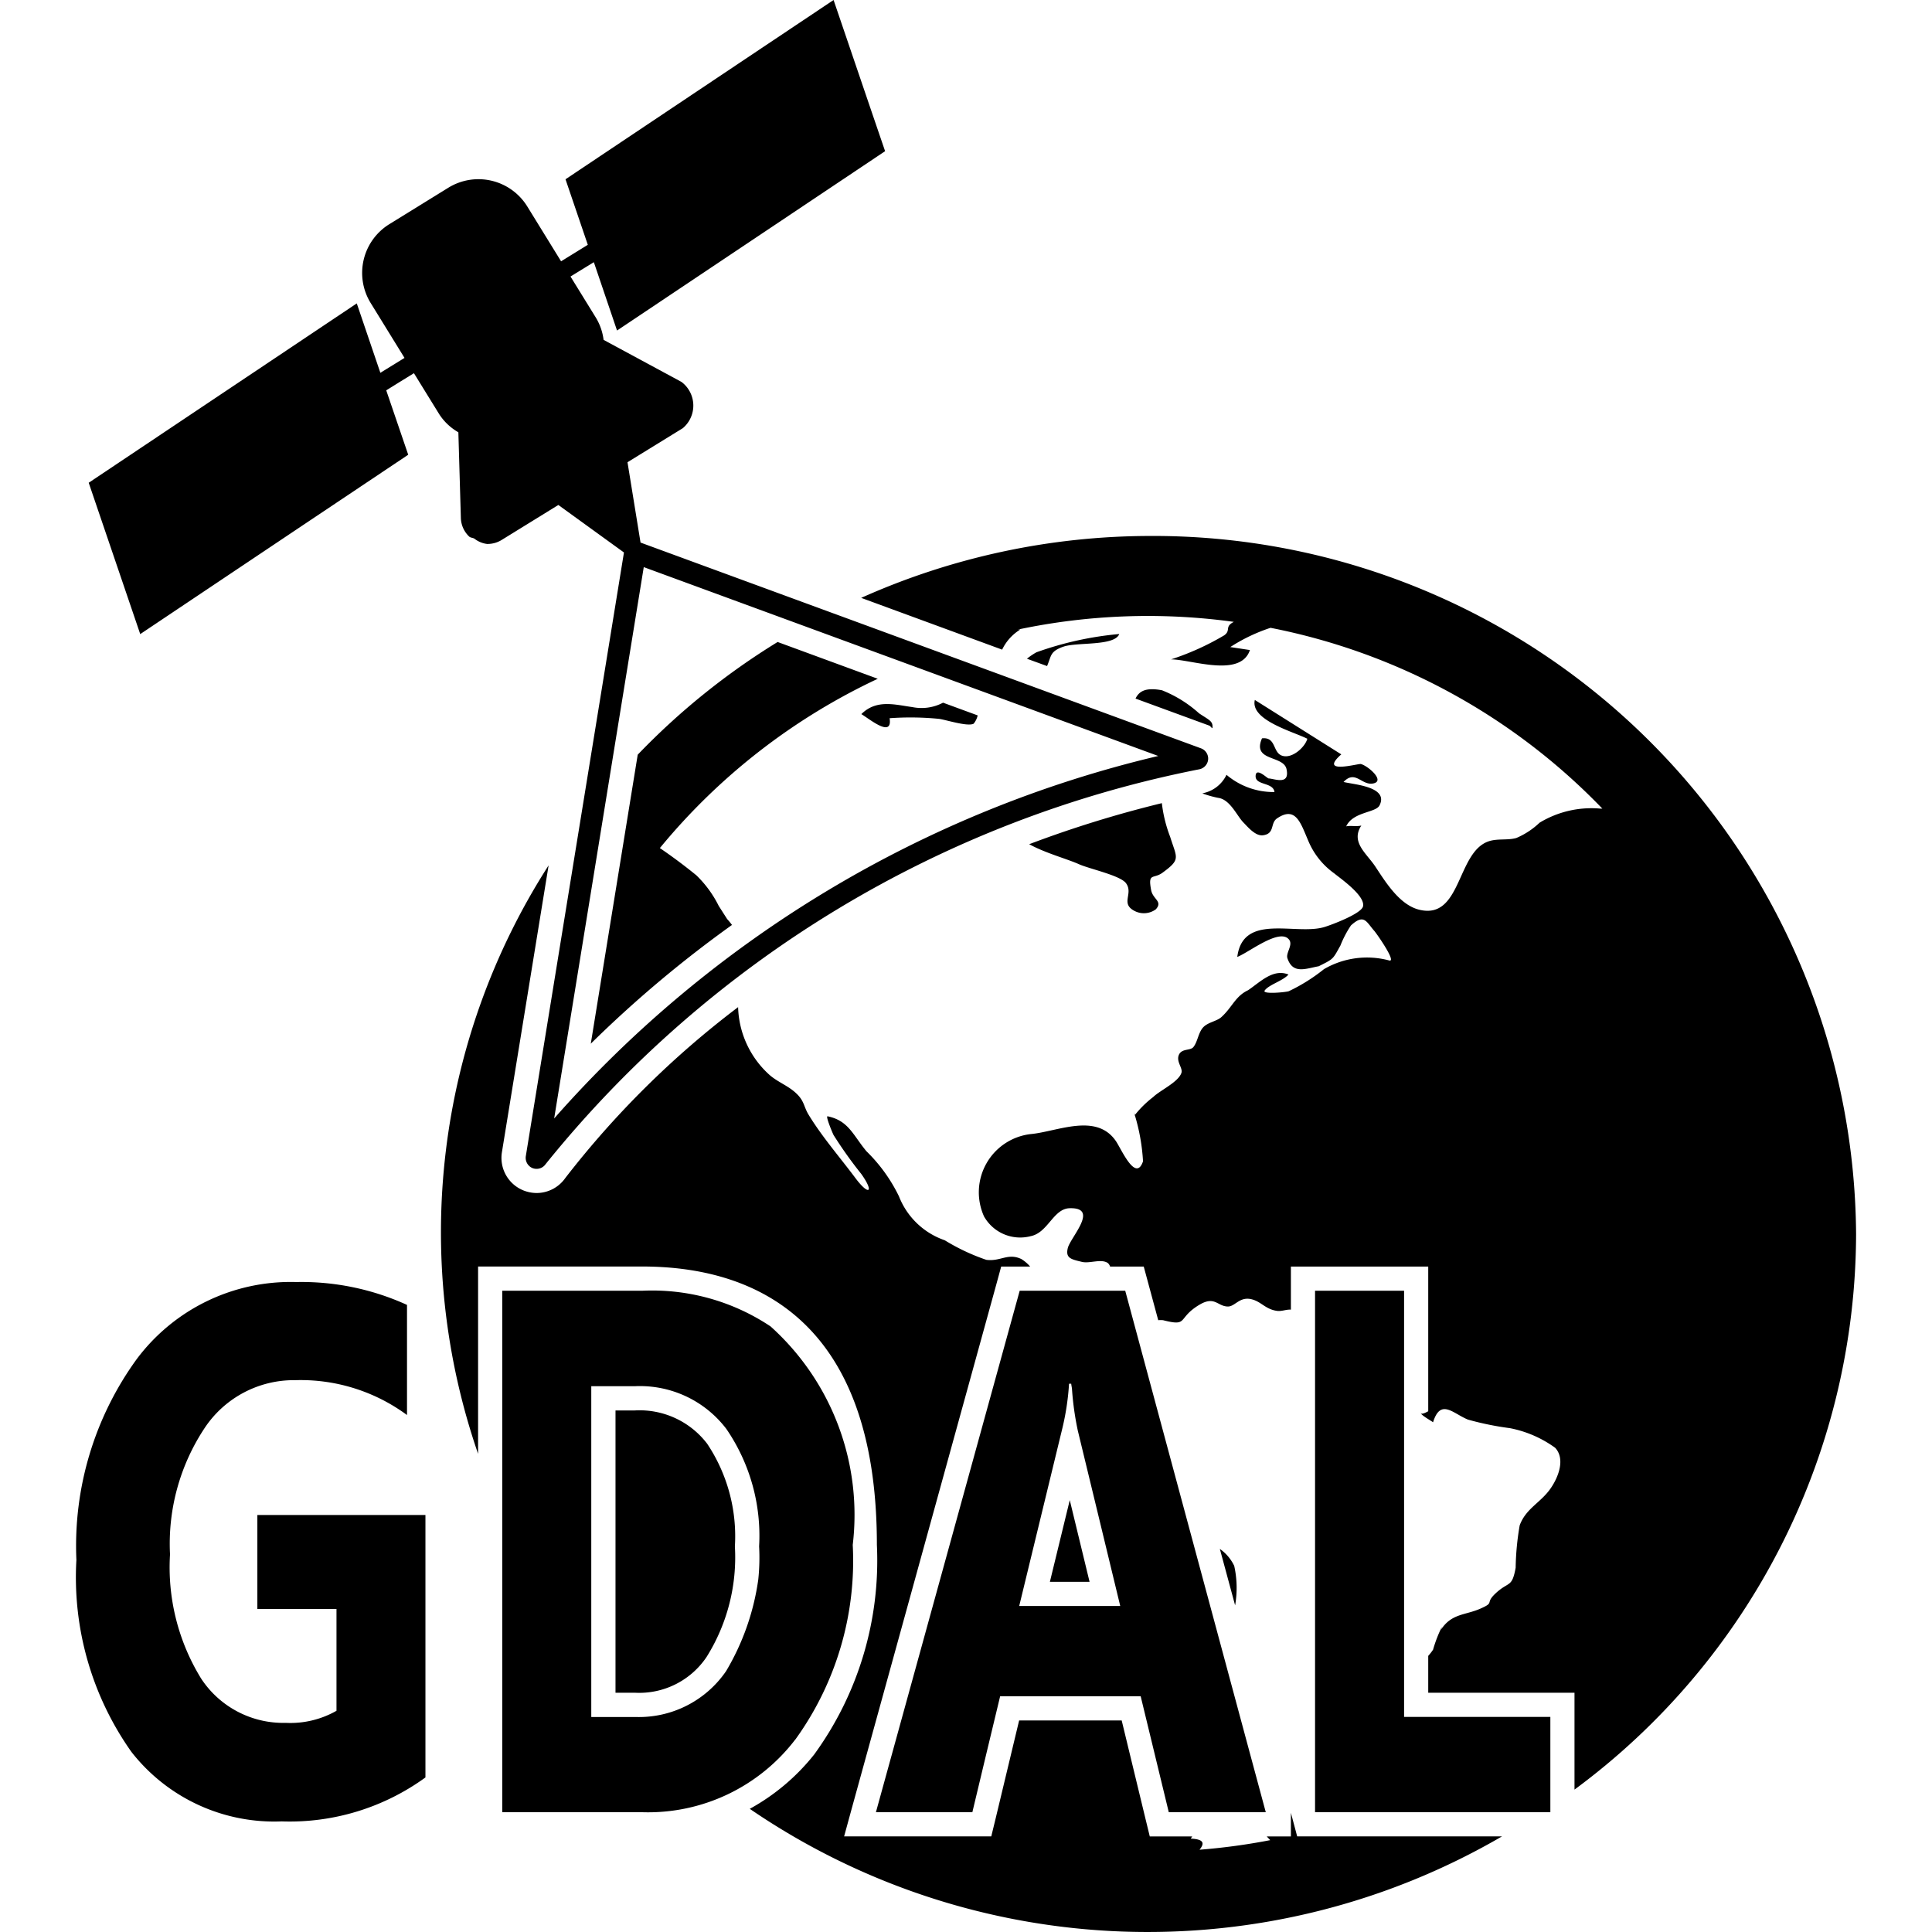
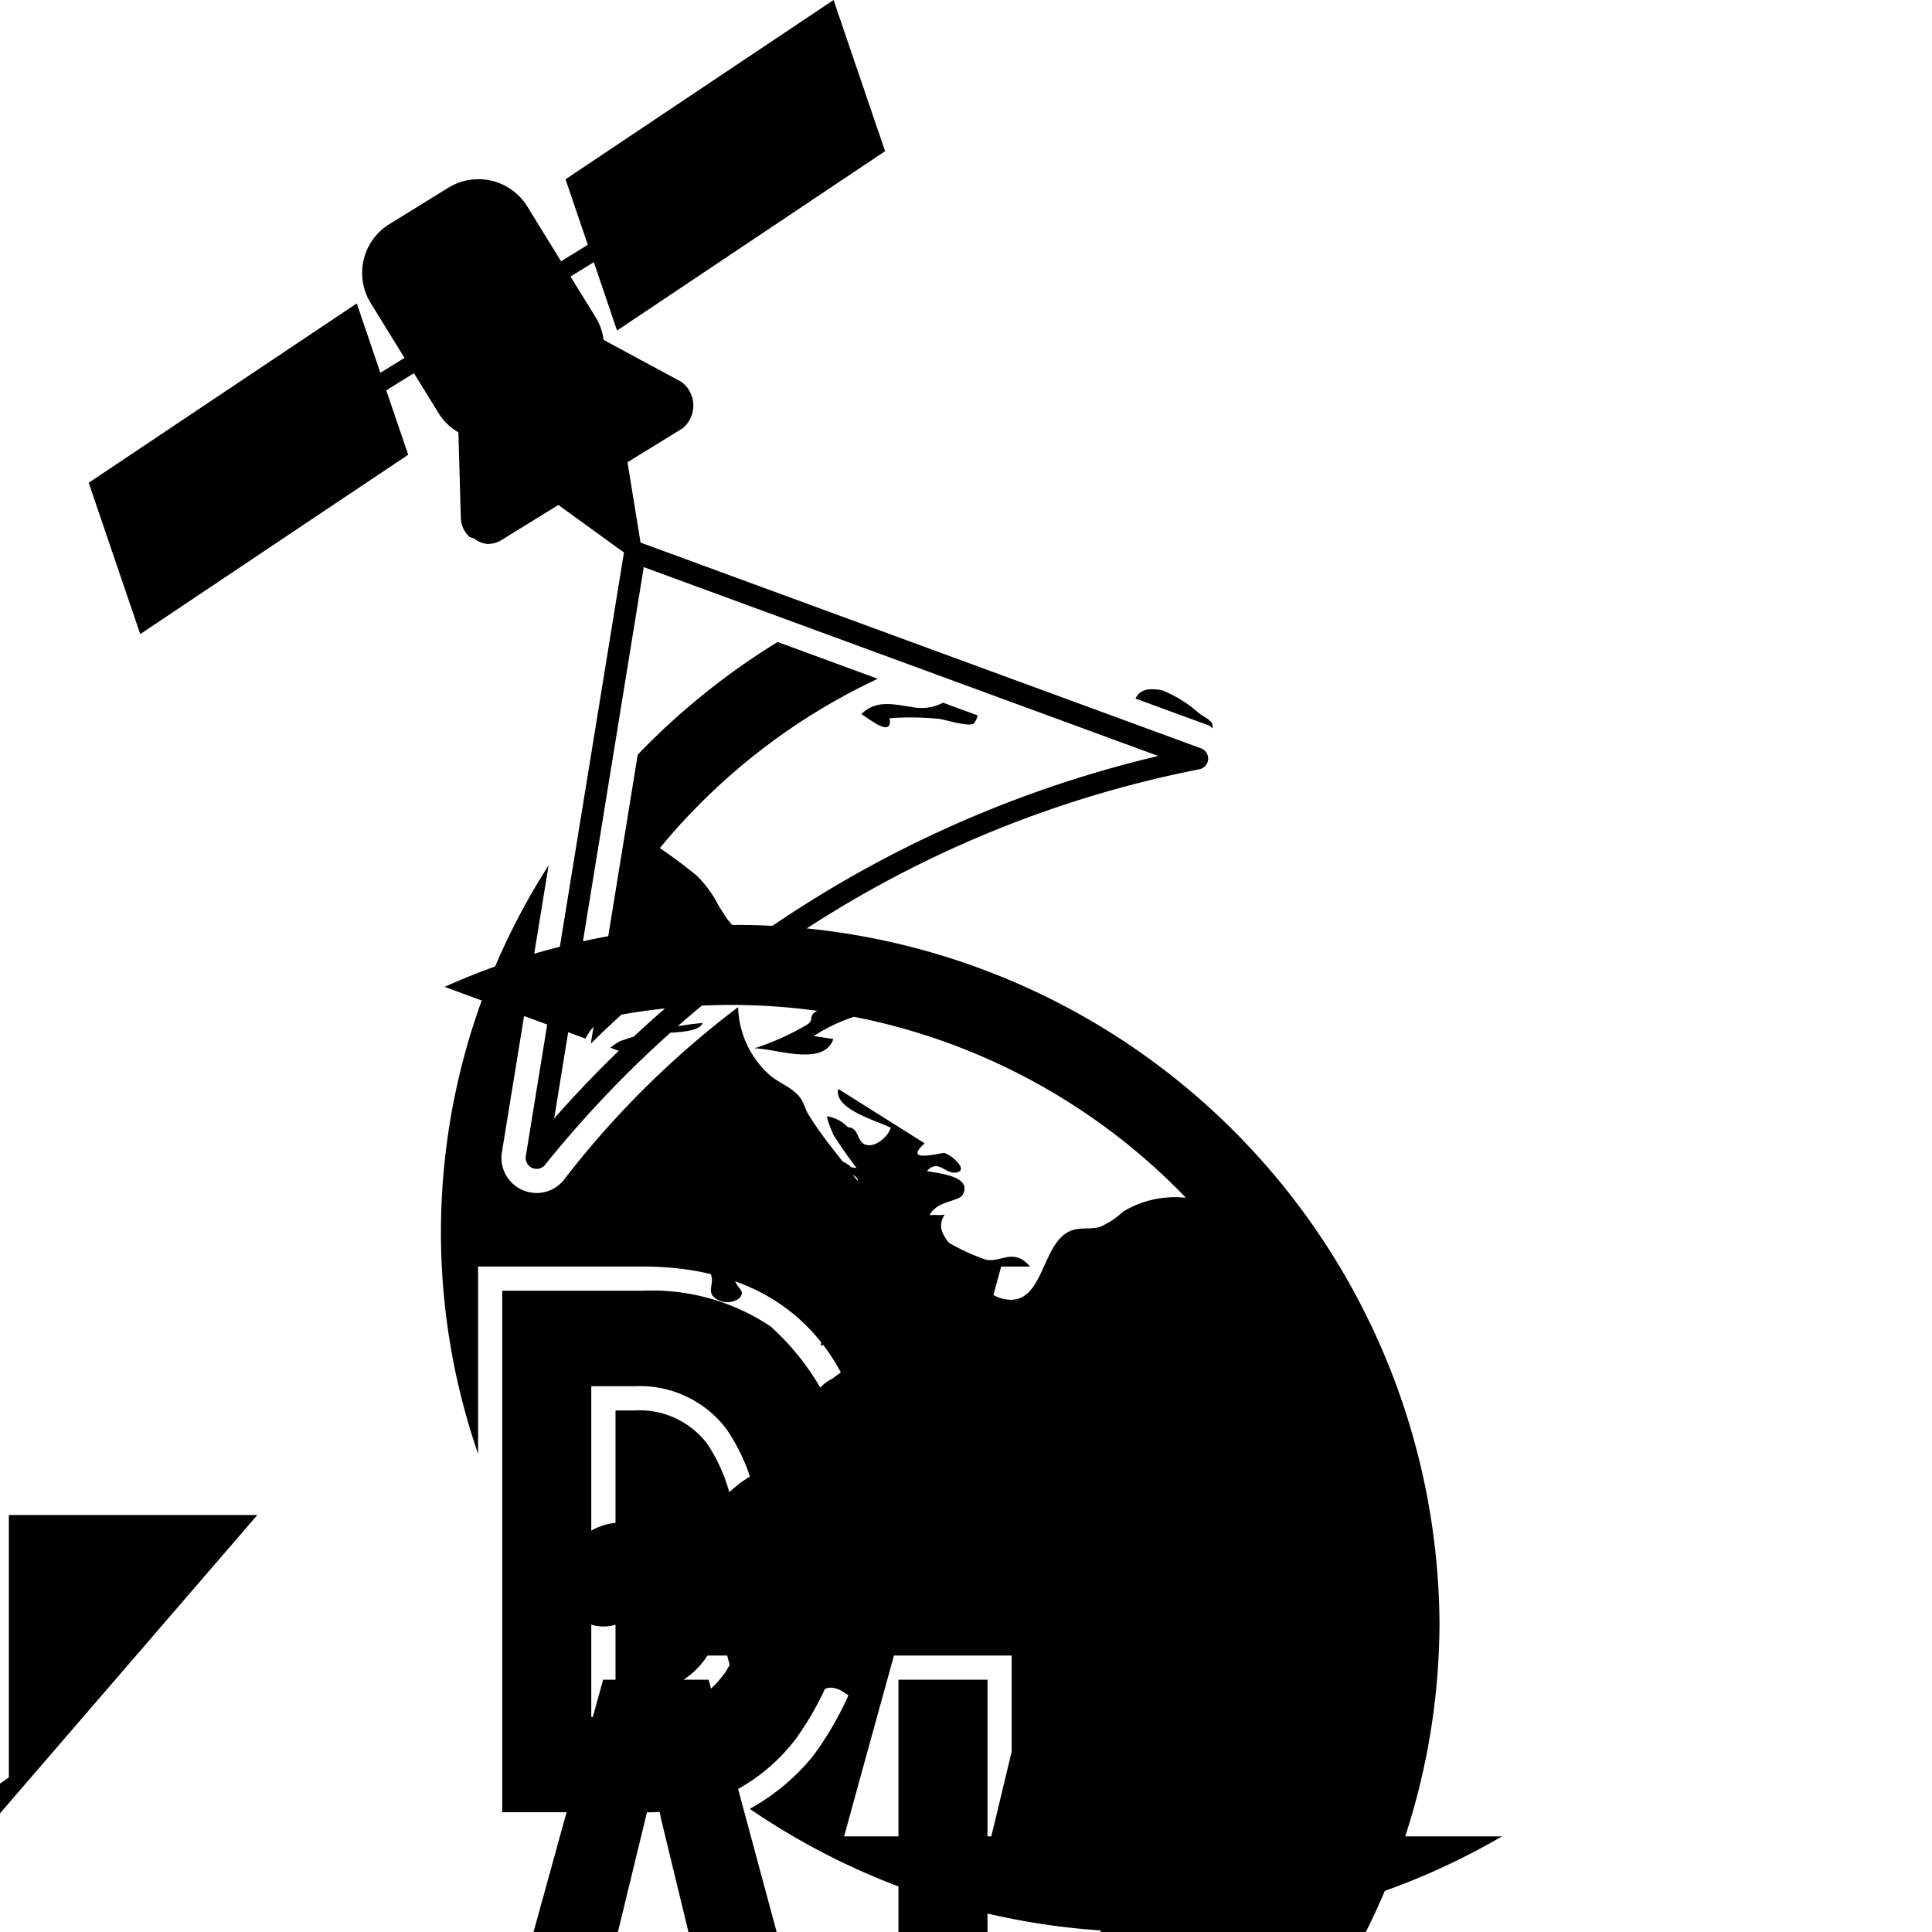
<svg xmlns="http://www.w3.org/2000/svg" viewBox="0 0 24 24">
-   <path d="m14.326 13.627.034-.034-.034.034Zm-.229.225a.604.604 0 0 1-.008-.043l.005.047Zm-.293-4.662-.003.001h.025l-.022-.001m1.349 10.05.19.702a1.26 1.26 0 0 0-.011-.49.542.542 0 0 0-.179-.211Zm-2.111.41h.493l-.246-1.015-.247 1.015M9.88 21.609a3.792 3.792 0 0 0 .713-2.418 3.147 3.147 0 0 0-1.021-2.714 2.65 2.65 0 0 0-1.593-.443h-1.74v6.478h1.74a2.3 2.3 0 0 0 1.9-.903Zm-.46-1.991a3.052 3.052 0 0 1-.4 1.141 1.312 1.312 0 0 1-1.127.57h-.548V17.22h.541a1.348 1.348 0 0 1 1.138.532 2.347 2.347 0 0 1 .406 1.457 2.605 2.605 0 0 1-.01.408Zm6.616 2.901v.294h-.3l.043.046a7.851 7.851 0 0 1-.878.119c.056-.07.07-.13-.108-.138.004-.011.012-.017.017-.027h-.527l-.056-.23-.293-1.211H12.66l-.29 1.21-.056.23h-1.828l.104-.38 1.787-6.478.06-.22h.36a.462.462 0 0 0-.11-.094c-.167-.079-.26.034-.435.01a2.564 2.564 0 0 1-.516-.243.938.938 0 0 1-.569-.546 1.997 1.997 0 0 0-.404-.56c-.169-.204-.222-.38-.482-.434-.03-.007.064.215.074.233a5.192 5.192 0 0 0 .344.483c.165.232.095.276-.073.051-.192-.257-.415-.513-.581-.786-.063-.103-.051-.17-.155-.267-.1-.095-.232-.14-.333-.23a1.175 1.175 0 0 1-.388-.84 11.432 11.432 0 0 0-2.146 2.122.436.436 0 0 1-.357.187.45.45 0 0 1-.166-.033.436.436 0 0 1-.265-.474l.58-3.563a8.437 8.437 0 0 0-.876 7.31v-2.327h2.039c1.33 0 2.915.6 2.915 3.458a4.098 4.098 0 0 1-.779 2.604 2.652 2.652 0 0 1-.8.675 8.75 8.75 0 0 0 9.345.342h-2.545ZM5.725 6.435a.33.33 0 0 0 .103.23c.017.016.045.014.066.027a.316.316 0 0 0 .164.066l.006-.002.002.001a.333.333 0 0 0 .165-.049l.705-.435.815.59-1.219 7.498a.138.138 0 0 0 .084.15.144.144 0 0 0 .05.009.136.136 0 0 0 .112-.059A13.866 13.866 0 0 1 14.9 9.556a.137.137 0 0 0 .108-.123.136.136 0 0 0-.089-.137L7.957 6.74l-.162-.998.687-.423a.367.367 0 0 0-.017-.575l-.967-.522a.7.7 0 0 0-.097-.278l-.314-.509.29-.178.288.849 3.33-2.228-.163-.477L10.355 0l-.953.637-2.377 1.59.277.814-.332.205-.421-.683a.713.713 0 0 0-.978-.232l-.735.454a.712.712 0 0 0-.232.978l.421.683-.3.185-.293-.862-1.665 1.114-1.665 1.114.64 1.88 1.994-1.335 1.335-.893-.273-.8.172-.107.172-.106.314.509a.691.691 0 0 0 .238.225Zm2.272.61 6.391 2.346a14.422 14.422 0 0 0-7.504 4.503Zm-.11 10.476h-.241V21.028h.247a1.007 1.007 0 0 0 .884-.444 2.33 2.33 0 0 0 .352-1.374 2.07 2.07 0 0 0-.344-1.275 1.055 1.055 0 0 0-.899-.414Zm7.174-8.475c.011-.089-.04-.1-.166-.185a1.52 1.52 0 0 0-.46-.286c-.207-.04-.287.015-.329.103l.914.335c.017.006.025.025.04.033Zm-4.01-.124a3.6 3.6 0 0 1 .614.008c.081.01.355.1.43.06a.25.25 0 0 0 .05-.103l-.43-.158a.572.572 0 0 1-.38.055c-.218-.03-.447-.1-.635.087.104.062.39.302.351.051ZM9.093 11.49a.857.857 0 0 0-.06-.073l-.105-.164a1.384 1.384 0 0 0-.278-.38 6.634 6.634 0 0 0-.453-.338 7.781 7.781 0 0 1 2.707-2.103L9.66 7.975a8.765 8.765 0 0 0-1.738 1.4l-.583 3.59a14.67 14.67 0 0 1 1.754-1.475Zm5.175-4.832a8.798 8.798 0 0 0-3.57.769l1.751.643a.591.591 0 0 1 .226-.25h-.028a7.815 7.815 0 0 1 2.68-.095c-.12.062-.032.104-.119.167a3.283 3.283 0 0 1-.661.299c.252 0 .863.233.98-.116l-.244-.037a2.154 2.154 0 0 1 .5-.239 7.806 7.806 0 0 1 4.122 2.246h-.023a1.243 1.243 0 0 0-.757.175.967.967 0 0 1-.289.19c-.111.031-.232.004-.343.041-.399.134-.336.978-.862.85-.247-.06-.421-.348-.546-.536-.11-.166-.309-.303-.174-.51-.061.016-.127-.002-.188.01.085-.183.367-.167.414-.26.118-.234-.322-.259-.447-.291.15-.158.226.053.375.017.142-.035-.076-.22-.16-.24-.032-.008-.533.136-.243-.12l-1.074-.676c-.06.251.477.393.652.482-.027.103-.19.254-.315.21-.118-.042-.07-.234-.248-.215-.127.291.269.206.305.384.042.203-.15.117-.223.114-.017-.001-.154-.14-.161-.035-.01.126.218.077.234.204a.903.903 0 0 1-.596-.214.416.416 0 0 1-.277.225l-.023.006a1.356 1.356 0 0 0 .195.055c.149.018.233.222.314.305.054.055.15.173.245.16.15-.02.087-.15.173-.209.233-.159.294.057.387.273a.94.94 0 0 0 .324.409c.072.06.388.277.358.41-.02.09-.38.226-.477.256-.353.11-1.014-.18-1.085.372.137-.05.526-.364.643-.215.053.067-.043.165-.02.232.067.2.223.13.388.099a.279.279 0 0 1-.035.018c.225-.114.202-.09.305-.275a1.313 1.313 0 0 1 .131-.25c.164-.149.189-.047.29.068.027.03.277.386.188.368a1.061 1.061 0 0 0-.813.107 2.212 2.212 0 0 1-.437.274c-.04.014-.334.041-.3-.008.051-.073.227-.12.296-.199-.192-.077-.352.094-.502.195-.16.075-.197.213-.333.335-.06.053-.172.063-.23.132-.057.068-.064.175-.117.24-.038.044-.134.017-.174.085-.05.089.047.171.026.235-.04.116-.263.215-.35.299a1.312 1.312 0 0 0-.229.225 2.458 2.458 0 0 1 .102.574c-.09.264-.265-.143-.335-.248-.243-.361-.73-.12-1.061-.09a.728.728 0 0 0-.579 1.023.516.516 0 0 0 .58.245c.216-.044.28-.342.484-.347.373-.01.008.361-.024.497-.03.126.046.138.178.17.097.022.235-.042.319.013a.097.097 0 0 1 .029.045h.418l.06.222.12.444a.37.37 0 0 1 .06 0c.323.082.169-.023.452-.192.192-.114.223.021.354.022.089 0 .145-.127.294-.09.121.03.17.123.314.144.058.009.118-.02.174-.015v-.535h1.706v1.797a.569.569 0 0 0 .107-.076.564.564 0 0 1-.107.076c-.05.028-.098.046-.098.011 0 .023.05.057.098.087.023.015.05.031.06.039.094-.301.248-.108.434-.033a3.683 3.683 0 0 0 .52.106 1.42 1.42 0 0 1 .563.244c.128.139.04.364-.055.502-.123.18-.309.25-.386.462a3.372 3.372 0 0 0-.05.526c-.046.253-.084.164-.25.319-.138.13-.001.107-.19.19-.19.083-.358.058-.49.264a.343.343 0 0 0 .014-.04 1.694 1.694 0 0 0-.11.285.654.654 0 0 1-.06.077v.458h1.817v1.203a8.602 8.602 0 0 0 3.498-6.902 8.731 8.731 0 0 0-8.79-8.671Zm-1.06 1.376c.165-.06.637-.004.696-.158a4.13 4.13 0 0 0-1.029.227.824.824 0 0 0-.118.08l.25.091c.056-.131.035-.18.2-.24Zm1.232 2.808c.231-.169.18-.179.096-.447a1.698 1.698 0 0 1-.103-.418 14.042 14.042 0 0 0-1.648.51c.2.11.466.181.615.247.131.06.517.14.588.238.097.133-.082.256.118.35a.251.251 0 0 0 .252-.026c.09-.1-.036-.123-.058-.238-.042-.222.027-.134.14-.216Zm-1.773 5.192-1.786 6.478h1.198l.172-.72.173-.72h1.746l.349 1.44h1.205l-1.746-6.478Zm-.006 3.916.533-2.195a3.188 3.188 0 0 0 .086-.566h.027c.002.025.009.048.01.072a3.646 3.646 0 0 0 .072.511l.264 1.09.263 1.088Zm-9.464.037h.983v1.265a1.158 1.158 0 0 1-.63.15 1.221 1.221 0 0 1-1.05-.548 2.634 2.634 0 0 1-.388-1.545 2.6 2.6 0 0 1 .433-1.574 1.33 1.33 0 0 1 1.121-.59 2.226 2.226 0 0 1 1.39.433V16.21a3.16 3.16 0 0 0-1.376-.284 2.387 2.387 0 0 0-1.985.962 3.949 3.949 0 0 0-.746 2.49 3.755 3.755 0 0 0 .683 2.384 2.251 2.251 0 0 0 1.867.864 2.868 2.868 0 0 0 1.786-.546V18.82H3.197Zm14.245-3.953h-1.106v6.478h2.923v-1.184h-1.817Z" />
+   <path d="m14.326 13.627.034-.034-.034.034Zm-.229.225a.604.604 0 0 1-.008-.043l.005.047Zm-.293-4.662-.003.001h.025l-.022-.001m1.349 10.05.19.702a1.26 1.26 0 0 0-.011-.49.542.542 0 0 0-.179-.211Zm-2.111.41h.493l-.246-1.015-.247 1.015M9.88 21.609a3.792 3.792 0 0 0 .713-2.418 3.147 3.147 0 0 0-1.021-2.714 2.65 2.65 0 0 0-1.593-.443h-1.74v6.478h1.74a2.3 2.3 0 0 0 1.9-.903Zm-.46-1.991a3.052 3.052 0 0 1-.4 1.141 1.312 1.312 0 0 1-1.127.57h-.548V17.22h.541a1.348 1.348 0 0 1 1.138.532 2.347 2.347 0 0 1 .406 1.457 2.605 2.605 0 0 1-.01.408Zm6.616 2.901v.294h-.3l.043.046a7.851 7.851 0 0 1-.878.119c.056-.07.07-.13-.108-.138.004-.011.012-.017.017-.027h-.527l-.056-.23-.293-1.211H12.66l-.29 1.21-.056.23h-1.828l.104-.38 1.787-6.478.06-.22h.36a.462.462 0 0 0-.11-.094c-.167-.079-.26.034-.435.01a2.564 2.564 0 0 1-.516-.243.938.938 0 0 1-.569-.546 1.997 1.997 0 0 0-.404-.56c-.169-.204-.222-.38-.482-.434-.03-.007.064.215.074.233a5.192 5.192 0 0 0 .344.483c.165.232.095.276-.073.051-.192-.257-.415-.513-.581-.786-.063-.103-.051-.17-.155-.267-.1-.095-.232-.14-.333-.23a1.175 1.175 0 0 1-.388-.84 11.432 11.432 0 0 0-2.146 2.122.436.436 0 0 1-.357.187.45.45 0 0 1-.166-.033.436.436 0 0 1-.265-.474l.58-3.563a8.437 8.437 0 0 0-.876 7.31v-2.327h2.039c1.33 0 2.915.6 2.915 3.458a4.098 4.098 0 0 1-.779 2.604 2.652 2.652 0 0 1-.8.675 8.75 8.75 0 0 0 9.345.342h-2.545ZM5.725 6.435a.33.33 0 0 0 .103.23c.017.016.045.014.066.027a.316.316 0 0 0 .164.066l.006-.002.002.001a.333.333 0 0 0 .165-.049l.705-.435.815.59-1.219 7.498a.138.138 0 0 0 .084.15.144.144 0 0 0 .05.009.136.136 0 0 0 .112-.059A13.866 13.866 0 0 1 14.9 9.556a.137.137 0 0 0 .108-.123.136.136 0 0 0-.089-.137L7.957 6.74l-.162-.998.687-.423a.367.367 0 0 0-.017-.575l-.967-.522a.7.7 0 0 0-.097-.278l-.314-.509.29-.178.288.849 3.33-2.228-.163-.477L10.355 0l-.953.637-2.377 1.59.277.814-.332.205-.421-.683a.713.713 0 0 0-.978-.232l-.735.454a.712.712 0 0 0-.232.978l.421.683-.3.185-.293-.862-1.665 1.114-1.665 1.114.64 1.88 1.994-1.335 1.335-.893-.273-.8.172-.107.172-.106.314.509a.691.691 0 0 0 .238.225Zm2.272.61 6.391 2.346a14.422 14.422 0 0 0-7.504 4.503Zm-.11 10.476h-.241V21.028h.247a1.007 1.007 0 0 0 .884-.444 2.33 2.33 0 0 0 .352-1.374 2.07 2.07 0 0 0-.344-1.275 1.055 1.055 0 0 0-.899-.414Zm7.174-8.475c.011-.089-.04-.1-.166-.185a1.52 1.52 0 0 0-.46-.286c-.207-.04-.287.015-.329.103l.914.335c.017.006.025.025.04.033Zm-4.01-.124a3.6 3.6 0 0 1 .614.008c.081.01.355.1.43.06a.25.25 0 0 0 .05-.103l-.43-.158a.572.572 0 0 1-.38.055c-.218-.03-.447-.1-.635.087.104.062.39.302.351.051ZM9.093 11.49a.857.857 0 0 0-.06-.073l-.105-.164a1.384 1.384 0 0 0-.278-.38 6.634 6.634 0 0 0-.453-.338 7.781 7.781 0 0 1 2.707-2.103L9.66 7.975a8.765 8.765 0 0 0-1.738 1.4l-.583 3.59a14.67 14.67 0 0 1 1.754-1.475Za8.798 8.798 0 0 0-3.57.769l1.751.643a.591.591 0 0 1 .226-.25h-.028a7.815 7.815 0 0 1 2.68-.095c-.12.062-.032.104-.119.167a3.283 3.283 0 0 1-.661.299c.252 0 .863.233.98-.116l-.244-.037a2.154 2.154 0 0 1 .5-.239 7.806 7.806 0 0 1 4.122 2.246h-.023a1.243 1.243 0 0 0-.757.175.967.967 0 0 1-.289.19c-.111.031-.232.004-.343.041-.399.134-.336.978-.862.85-.247-.06-.421-.348-.546-.536-.11-.166-.309-.303-.174-.51-.061.016-.127-.002-.188.01.085-.183.367-.167.414-.26.118-.234-.322-.259-.447-.291.15-.158.226.053.375.017.142-.035-.076-.22-.16-.24-.032-.008-.533.136-.243-.12l-1.074-.676c-.06.251.477.393.652.482-.027.103-.19.254-.315.21-.118-.042-.07-.234-.248-.215-.127.291.269.206.305.384.042.203-.15.117-.223.114-.017-.001-.154-.14-.161-.035-.01.126.218.077.234.204a.903.903 0 0 1-.596-.214.416.416 0 0 1-.277.225l-.023.006a1.356 1.356 0 0 0 .195.055c.149.018.233.222.314.305.054.055.15.173.245.16.15-.02.087-.15.173-.209.233-.159.294.057.387.273a.94.94 0 0 0 .324.409c.072.06.388.277.358.41-.02.09-.38.226-.477.256-.353.11-1.014-.18-1.085.372.137-.05.526-.364.643-.215.053.067-.043.165-.02.232.067.2.223.13.388.099a.279.279 0 0 1-.035.018c.225-.114.202-.09.305-.275a1.313 1.313 0 0 1 .131-.25c.164-.149.189-.047.29.068.027.03.277.386.188.368a1.061 1.061 0 0 0-.813.107 2.212 2.212 0 0 1-.437.274c-.04.014-.334.041-.3-.008.051-.073.227-.12.296-.199-.192-.077-.352.094-.502.195-.16.075-.197.213-.333.335-.06.053-.172.063-.23.132-.057.068-.064.175-.117.24-.038.044-.134.017-.174.085-.05.089.047.171.026.235-.04.116-.263.215-.35.299a1.312 1.312 0 0 0-.229.225 2.458 2.458 0 0 1 .102.574c-.09.264-.265-.143-.335-.248-.243-.361-.73-.12-1.061-.09a.728.728 0 0 0-.579 1.023.516.516 0 0 0 .58.245c.216-.044.28-.342.484-.347.373-.01.008.361-.024.497-.03.126.046.138.178.17.097.022.235-.042.319.013a.097.097 0 0 1 .029.045h.418l.06.222.12.444a.37.37 0 0 1 .06 0c.323.082.169-.023.452-.192.192-.114.223.021.354.022.089 0 .145-.127.294-.09.121.03.17.123.314.144.058.009.118-.02.174-.015v-.535h1.706v1.797a.569.569 0 0 0 .107-.076.564.564 0 0 1-.107.076c-.05.028-.098.046-.098.011 0 .023.05.057.098.087.023.015.05.031.06.039.094-.301.248-.108.434-.033a3.683 3.683 0 0 0 .52.106 1.42 1.42 0 0 1 .563.244c.128.139.04.364-.055.502-.123.18-.309.25-.386.462a3.372 3.372 0 0 0-.05.526c-.046.253-.084.164-.25.319-.138.13-.001.107-.19.19-.19.083-.358.058-.49.264a.343.343 0 0 0 .014-.04 1.694 1.694 0 0 0-.11.285.654.654 0 0 1-.06.077v.458h1.817v1.203a8.602 8.602 0 0 0 3.498-6.902 8.731 8.731 0 0 0-8.79-8.671Zm-1.06 1.376c.165-.06.637-.004.696-.158a4.13 4.13 0 0 0-1.029.227.824.824 0 0 0-.118.08l.25.091c.056-.131.035-.18.2-.24Zm1.232 2.808c.231-.169.18-.179.096-.447a1.698 1.698 0 0 1-.103-.418 14.042 14.042 0 0 0-1.648.51c.2.11.466.181.615.247.131.06.517.14.588.238.097.133-.082.256.118.35a.251.251 0 0 0 .252-.026c.09-.1-.036-.123-.058-.238-.042-.222.027-.134.14-.216Zm-1.773 5.192-1.786 6.478h1.198l.172-.72.173-.72h1.746l.349 1.44h1.205l-1.746-6.478Zm-.006 3.916.533-2.195a3.188 3.188 0 0 0 .086-.566h.027c.002.025.009.048.01.072a3.646 3.646 0 0 0 .072.511l.264 1.09.263 1.088Zm-9.464.037h.983v1.265a1.158 1.158 0 0 1-.63.15 1.221 1.221 0 0 1-1.05-.548 2.634 2.634 0 0 1-.388-1.545 2.6 2.6 0 0 1 .433-1.574 1.33 1.33 0 0 1 1.121-.59 2.226 2.226 0 0 1 1.39.433V16.21a3.16 3.16 0 0 0-1.376-.284 2.387 2.387 0 0 0-1.985.962 3.949 3.949 0 0 0-.746 2.49 3.755 3.755 0 0 0 .683 2.384 2.251 2.251 0 0 0 1.867.864 2.868 2.868 0 0 0 1.786-.546V18.82H3.197Zm14.245-3.953h-1.106v6.478h2.923v-1.184h-1.817Z" />
</svg>